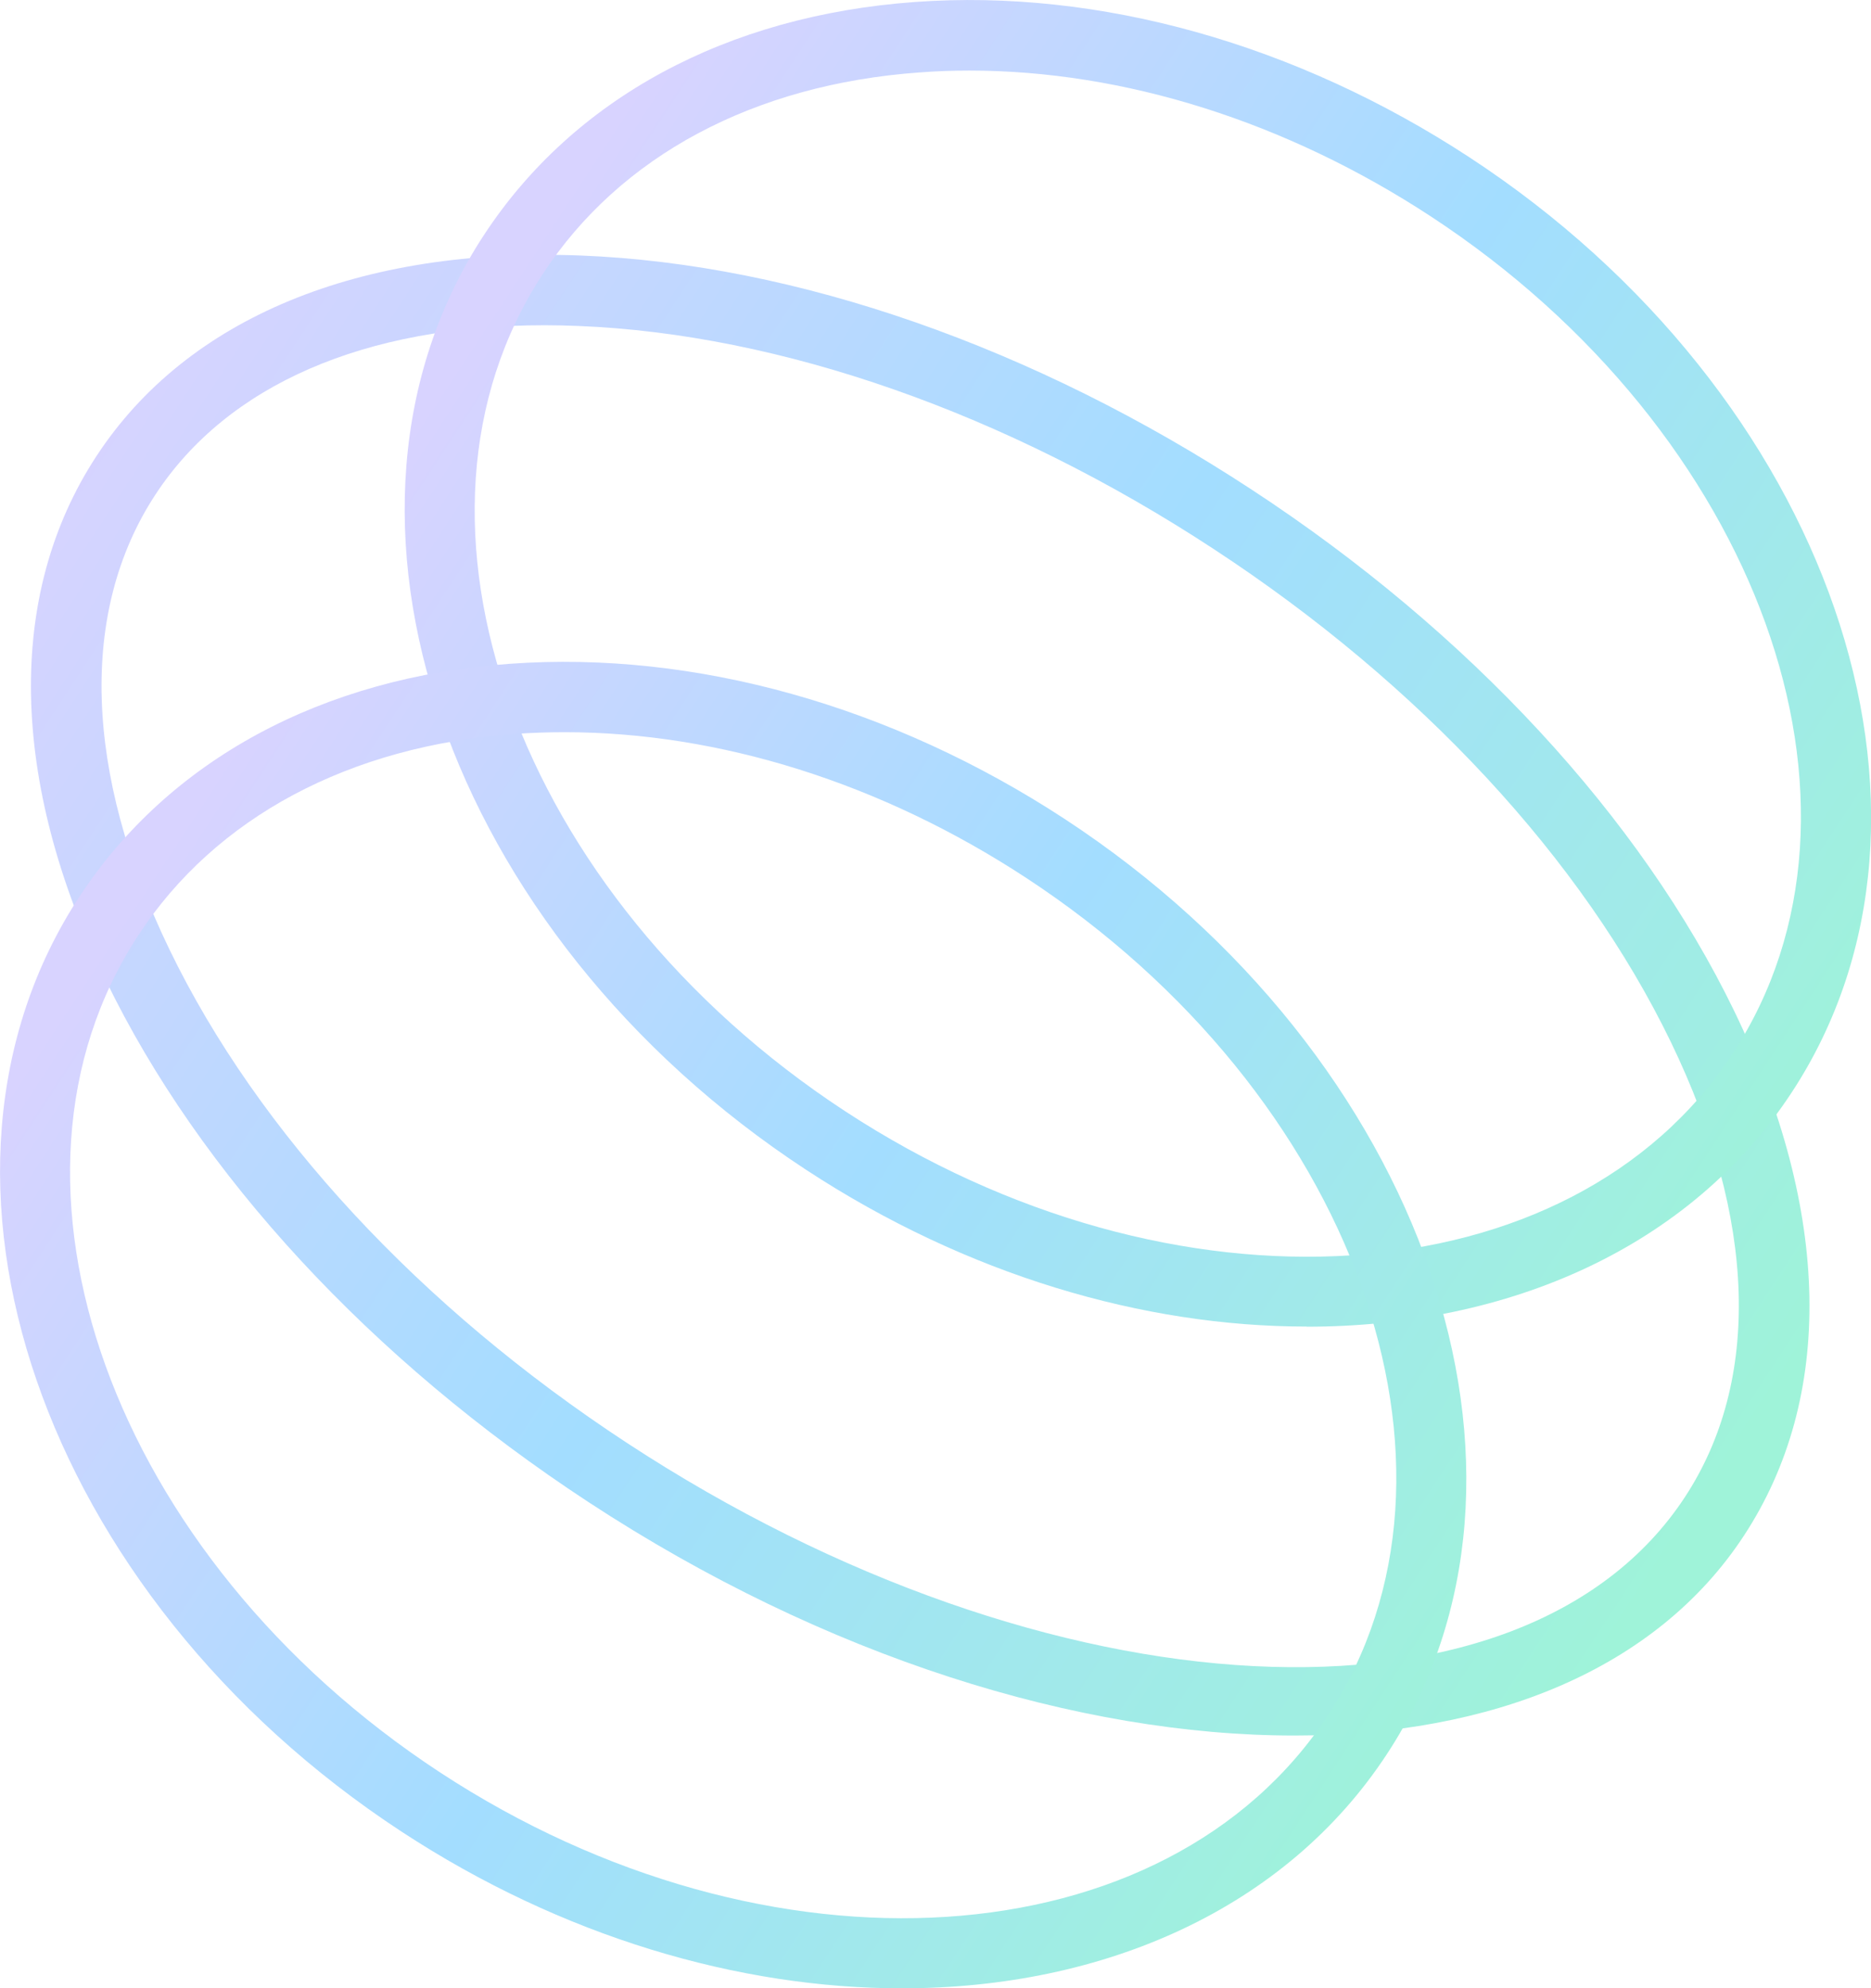
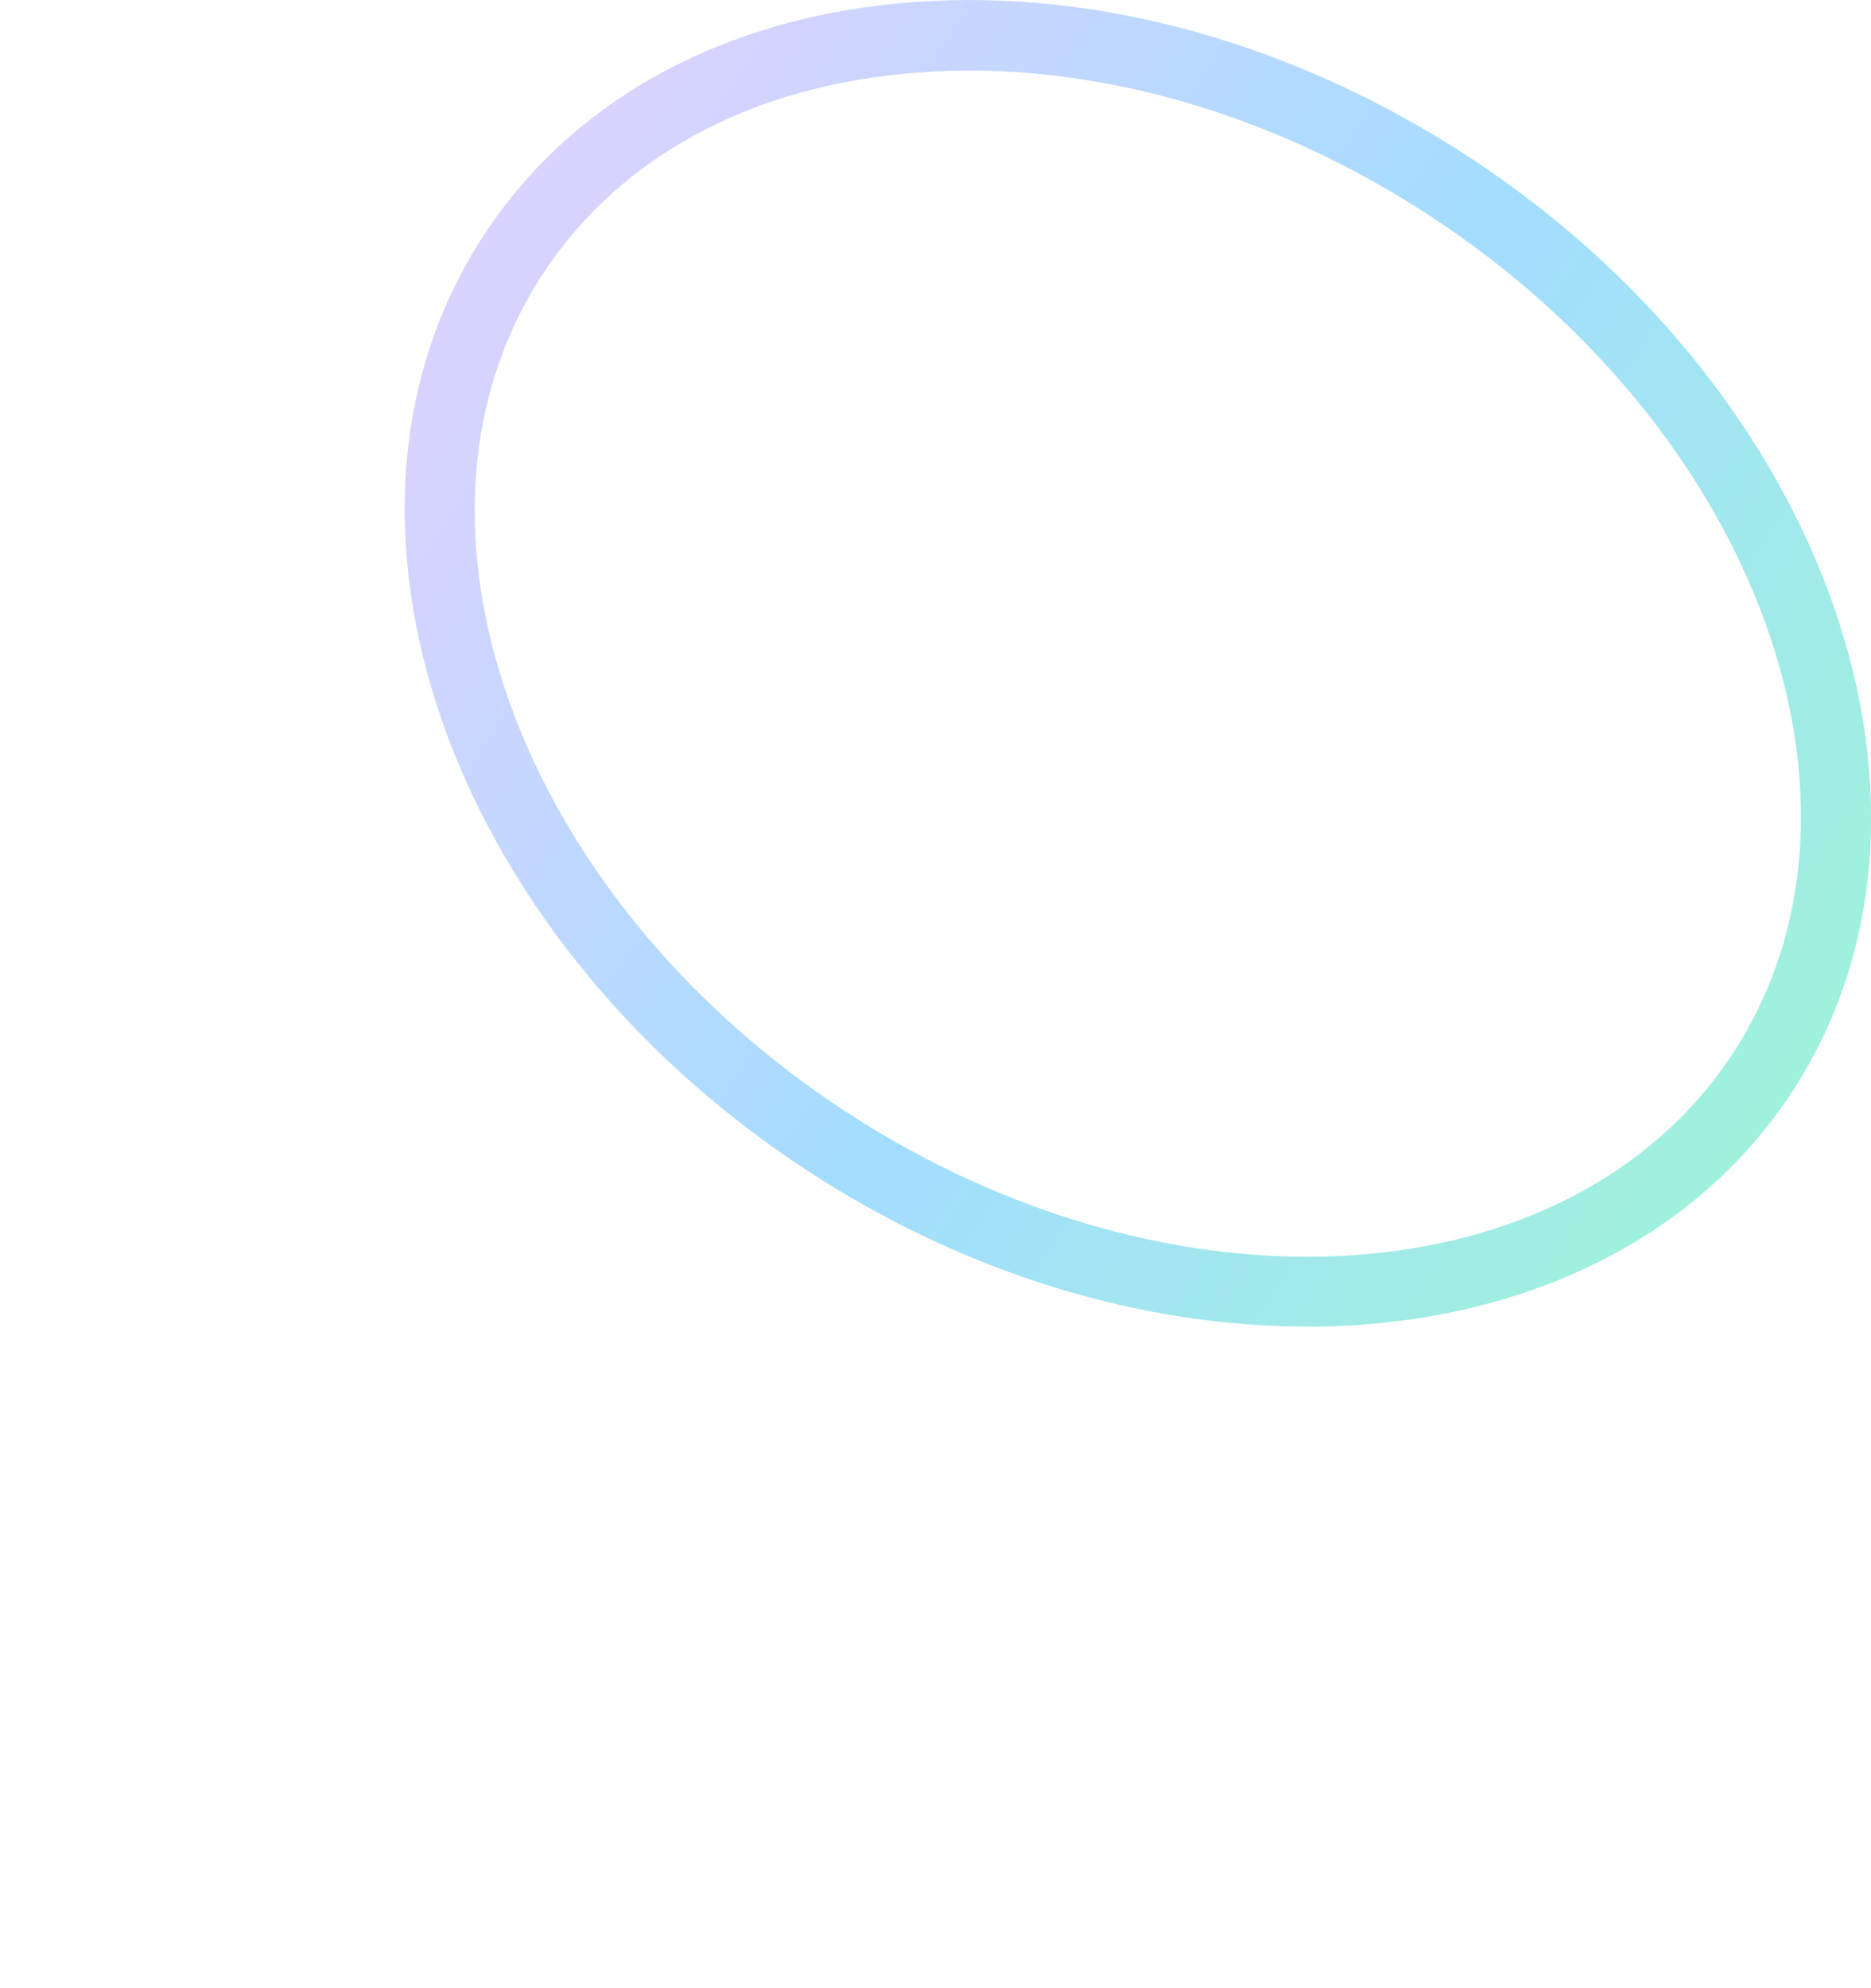
<svg xmlns="http://www.w3.org/2000/svg" xmlns:xlink="http://www.w3.org/1999/xlink" id="Layer_1" data-name="Layer 1" viewBox="0 0 130.72 138.9">
  <defs>
    <style>
      .cls-1 {
        fill: url(#New_Gradient_Swatch_1-2);
      }

      .cls-2 {
        fill: url(#New_Gradient_Swatch_1-3);
      }

      .cls-3 {
        fill: url(#New_Gradient_Swatch_1);
      }
    </style>
    <linearGradient id="New_Gradient_Swatch_1" data-name="New Gradient Swatch 1" x1="1182.56" y1="964.22" x2="1301.97" y2="964.22" gradientTransform="translate(-516.8 -1655.71) rotate(33.24) scale(1.15 1.17)" gradientUnits="userSpaceOnUse">
      <stop offset="0" stop-color="#d8d3ff" />
      <stop offset=".5" stop-color="#a3ddff" />
      <stop offset="1" stop-color="#9ff3d9" />
    </linearGradient>
    <linearGradient id="New_Gradient_Swatch_1-2" data-name="New Gradient Swatch 1" x1="813.88" y1="940.43" x2="934.45" y2="940.43" gradientTransform="translate(18.22 -1305.13) rotate(33.24) scale(.91 1.17)" xlink:href="#New_Gradient_Swatch_1" />
    <linearGradient id="New_Gradient_Swatch_1-3" data-name="New Gradient Swatch 1" x1="815.74" y1="986.87" x2="936.31" y2="986.87" gradientTransform="translate(18.22 -1305.13) rotate(33.24) scale(.91 1.17)" xlink:href="#New_Gradient_Swatch_1" />
  </defs>
-   <path class="cls-3" d="M90.42,121.24c-15.02,0-32.77-5.47-49.31-16.31-15.19-9.96-27.16-22.9-33.72-36.46C.65,54.51.42,41.5,6.74,31.86c6.32-9.65,18.35-14.61,33.84-14.01,15.04.59,31.69,6.4,46.88,16.36,15.19,9.95,27.16,22.9,33.72,36.45,6.75,13.97,6.99,26.98.66,36.62h0c-6.12,9.34-17.61,13.96-31.42,13.96ZM38.05,22.72c-12.56,0-22.16,4.16-27.19,11.83-5.34,8.14-4.99,19.43.98,31.78,6.17,12.76,17.52,25.01,31.98,34.48,29.46,19.3,62.61,20.99,73.9,3.77,5.34-8.14,4.99-19.43-.98-31.78-6.17-12.76-17.52-25.01-31.98-34.47-14.45-9.47-30.22-15-44.38-15.56-.79-.03-1.57-.05-2.33-.05Z" />
  <path class="cls-1" d="M91.28,92.67c-11.38,0-23.73-3.59-34.96-10.95-25.19-16.51-35.29-45.8-22.51-65.3C40.07,6.87,50.76,1.09,63.91.14c12.89-.94,26.66,2.93,38.77,10.86,25.19,16.5,35.29,45.8,22.51,65.3h0c-7.08,10.81-19.74,16.38-33.9,16.38ZM67.72,4.93c-1.16,0-2.32.04-3.47.13-11.58.83-20.93,5.83-26.32,14.07-11.29,17.23-1.83,43.46,21.09,58.48,22.92,15.02,50.75,13.21,62.04-4.01h0c11.29-17.23,1.83-43.46-21.09-58.48-10.12-6.63-21.44-10.19-32.25-10.19Z" />
-   <path class="cls-2" d="M63.01,138.9c-11.38,0-23.73-3.59-34.96-10.95C2.86,111.44-7.24,82.15,5.54,62.65c6.26-9.55,16.95-15.34,30.09-16.28,12.91-.93,26.67,2.93,38.77,10.85,25.19,16.51,35.29,45.8,22.51,65.3h0c-7.08,10.81-19.74,16.38-33.9,16.38ZM39.45,51.15c-1.16,0-2.32.04-3.47.12-11.58.83-20.93,5.83-26.32,14.07-11.29,17.23-1.83,43.46,21.09,58.48,22.92,15.02,50.75,13.21,62.04-4.01,11.29-17.23,1.83-43.46-21.09-58.48-10.11-6.63-21.44-10.18-32.25-10.18Z" />
</svg>